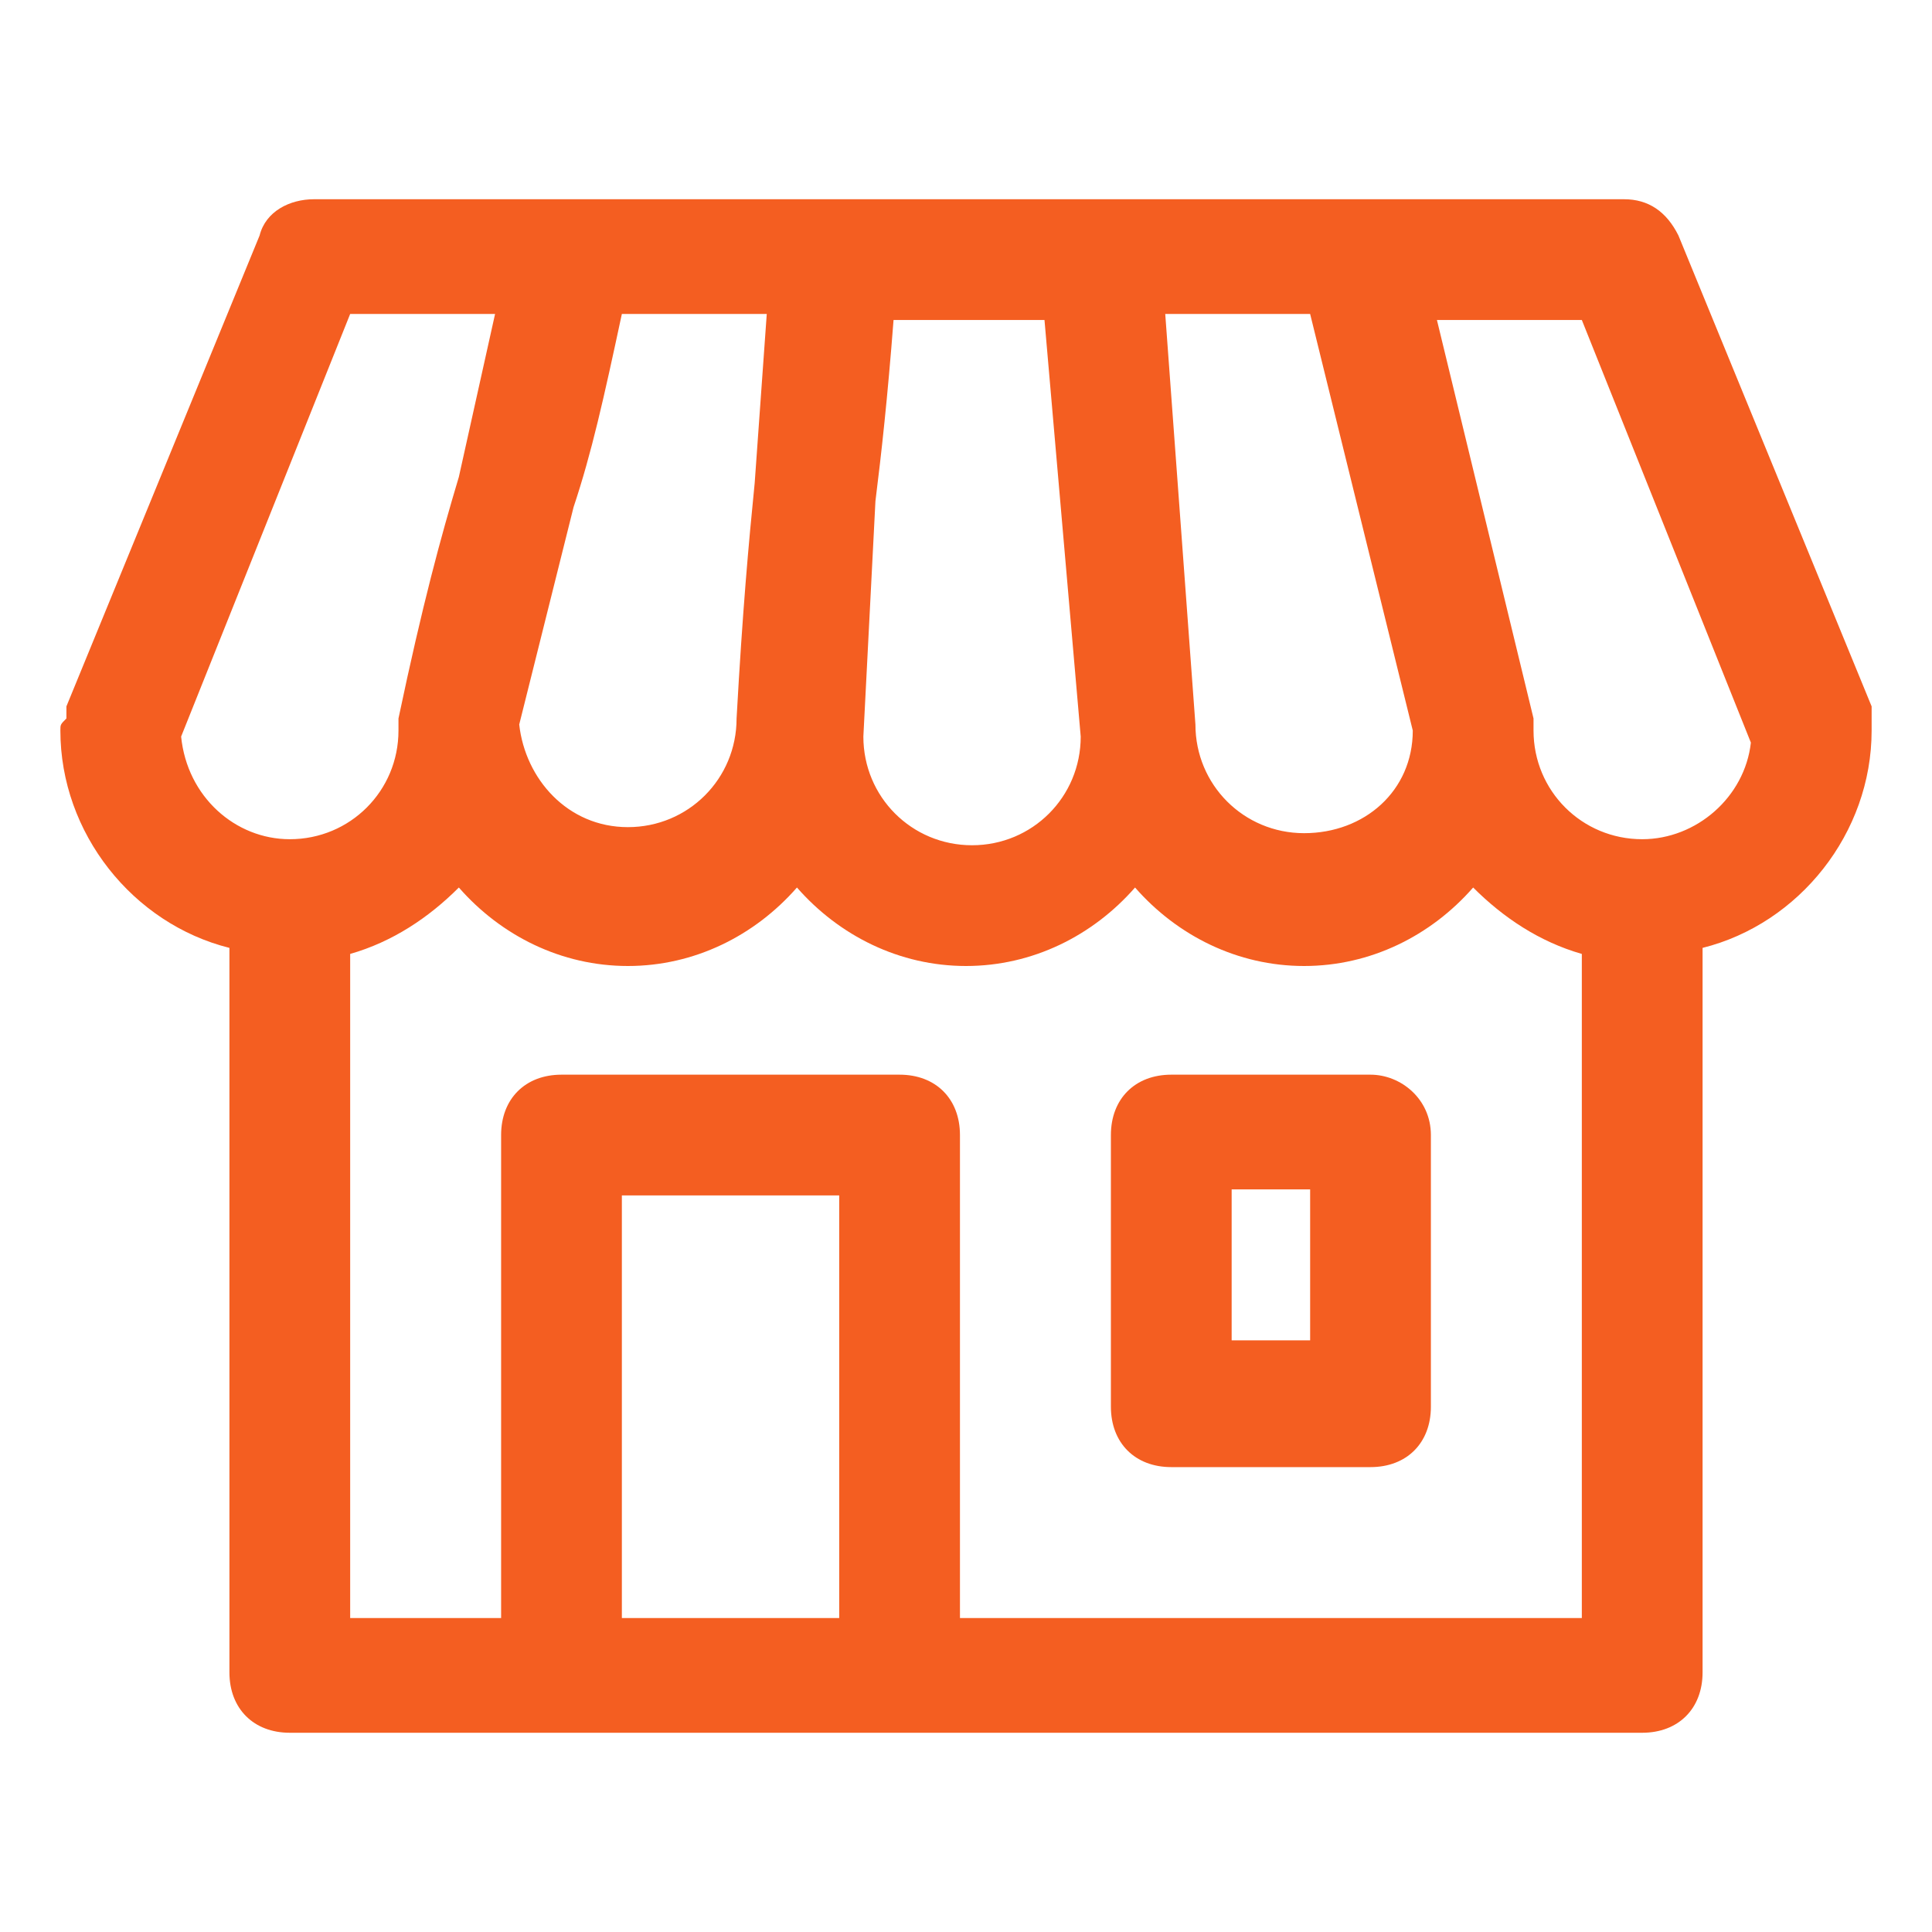
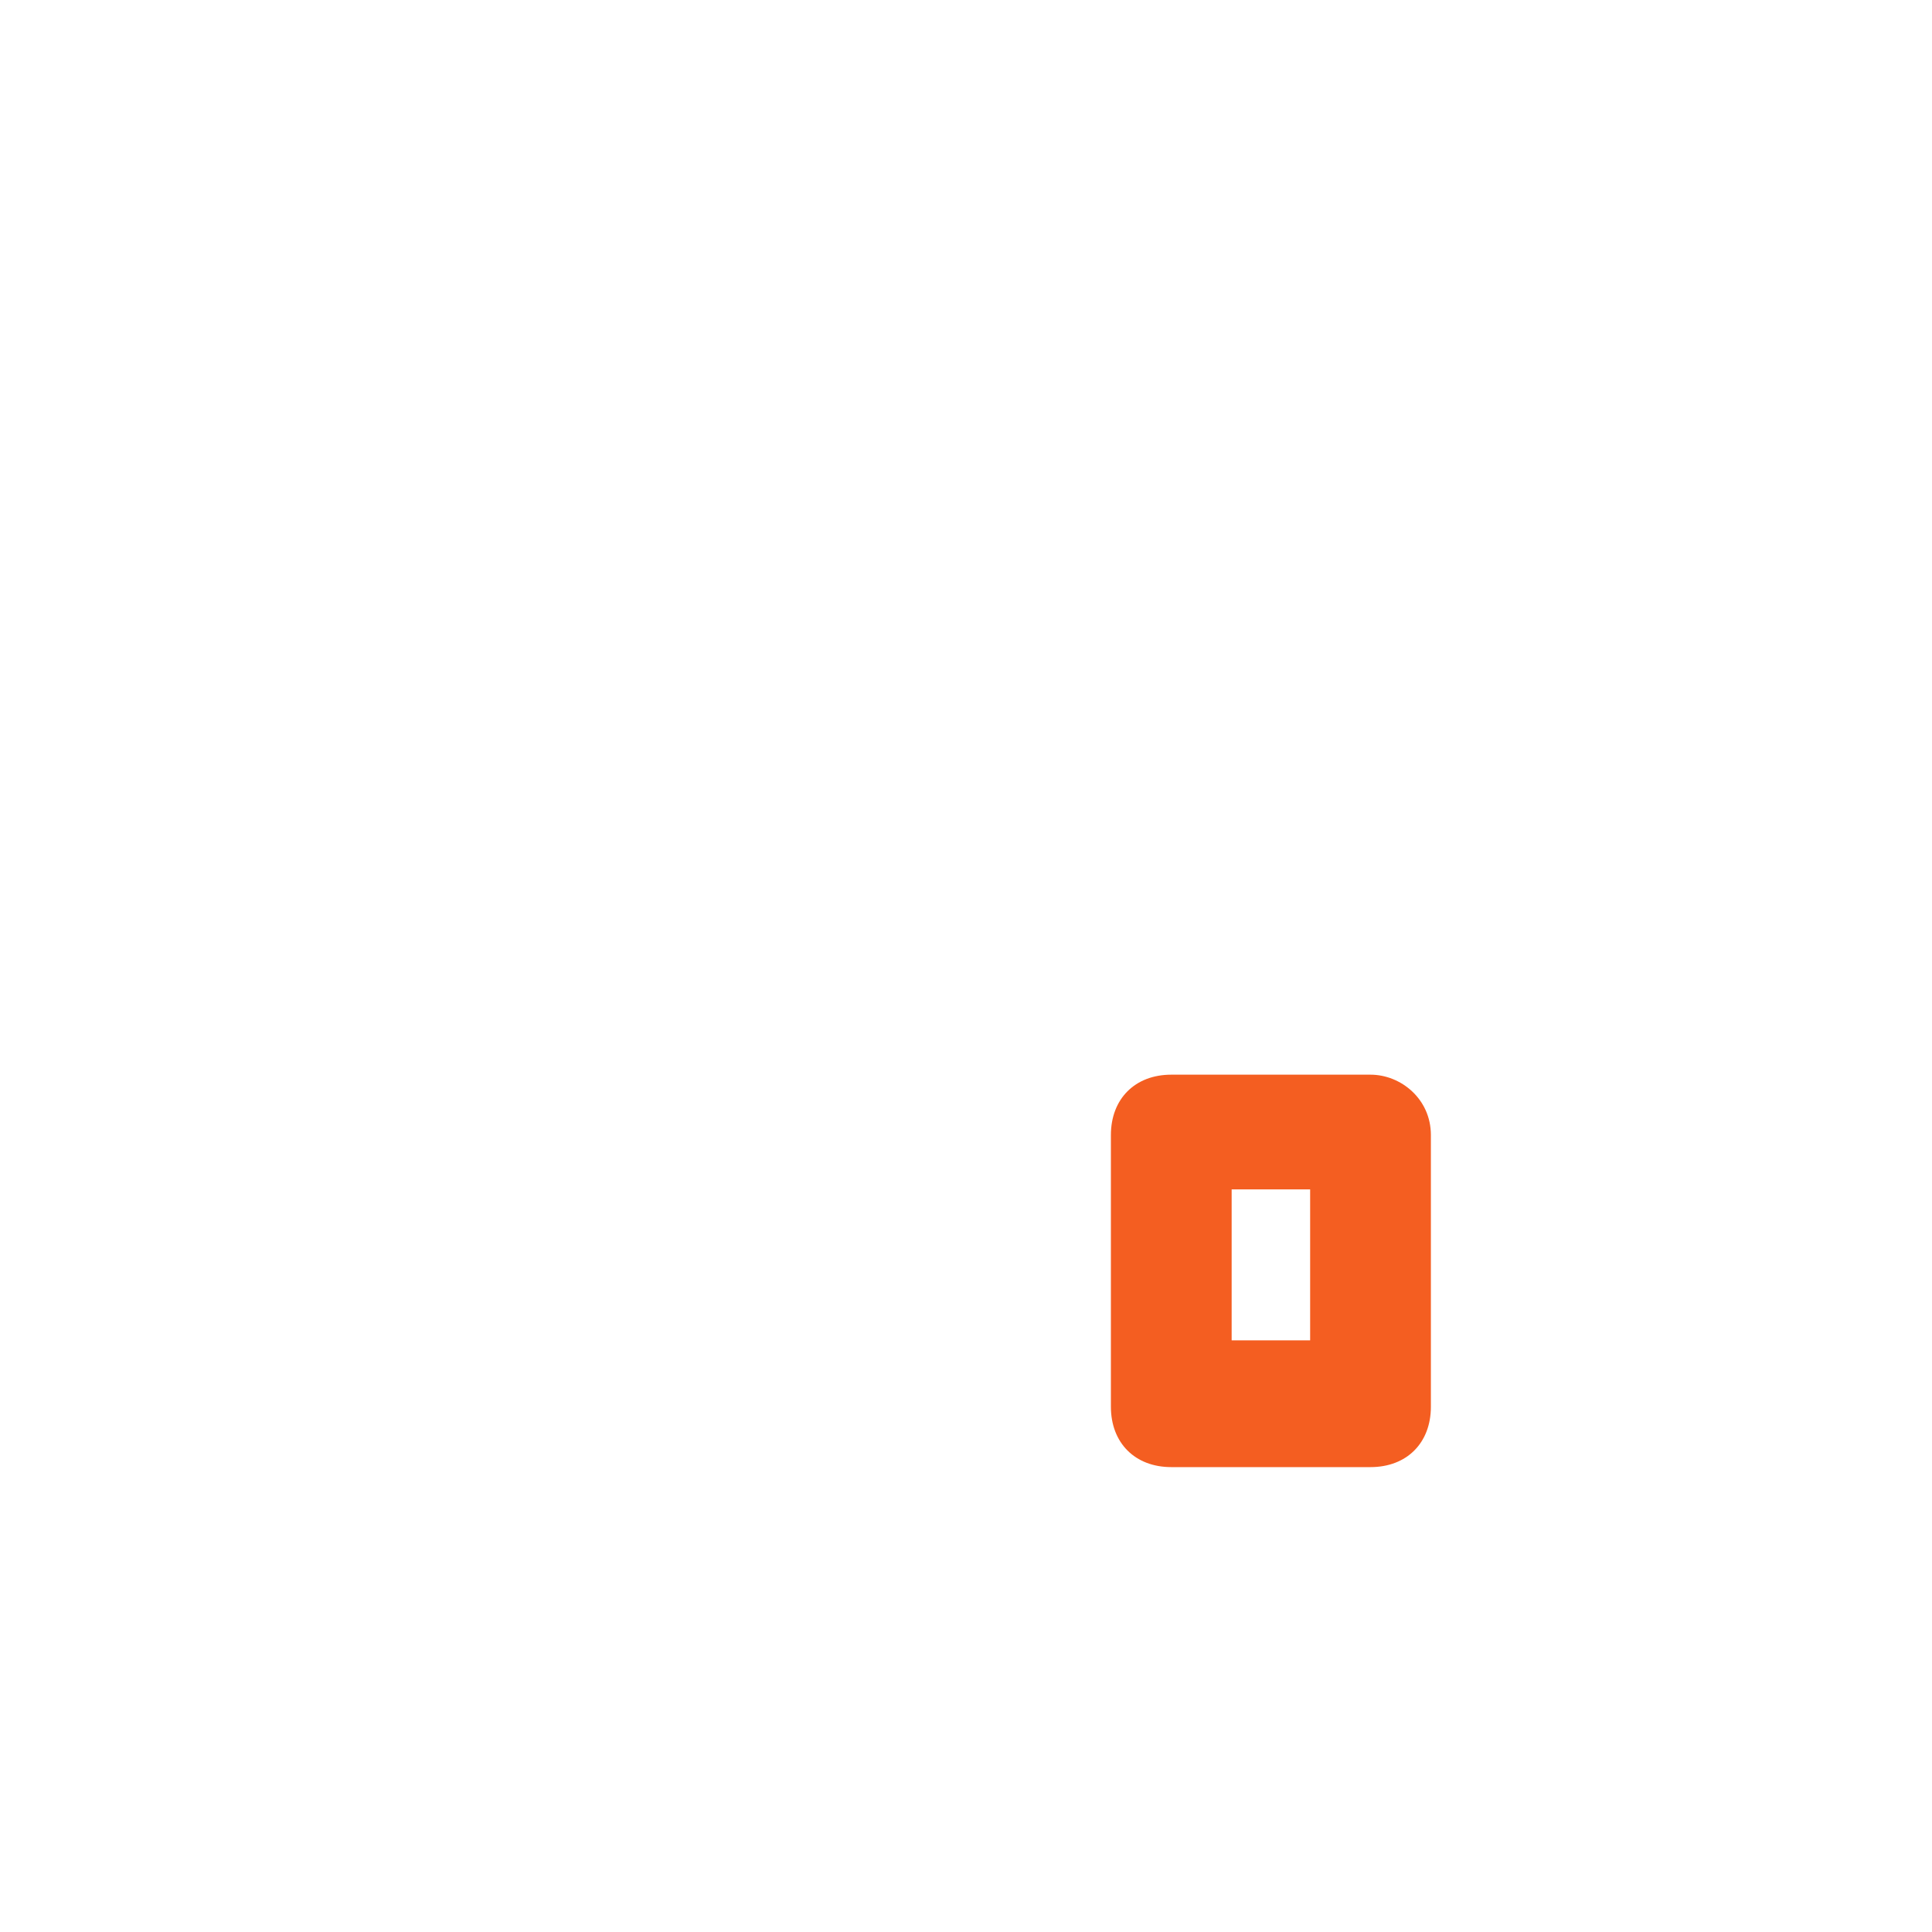
<svg xmlns="http://www.w3.org/2000/svg" version="1.1" id="Layer_1" x="0px" y="0px" viewBox="0 0 512 512" style="enable-background:new 0 0 512 512;" xml:space="preserve">
  <style type="text/css">
	.st0{fill:#F45E21;}
</style>
  <g>
-     <path class="st0" d="M496,193.6c0-1.6,0-1.6,0-3.2s0-1.6,0-3.2L444.8,62.4c-3.2-6.4-8-9.6-14.4-9.6h-68.8h-68.8H224h-72H83.2   c-6.4,0-12.8,3.2-14.4,9.6L17.6,187.2v3.2C16,192,16,192,16,193.6c0,27.2,19.2,51.2,44.8,57.6v192c0,9.6,6.4,16,16,16h72h89.6   h196.8c9.6,0,16-6.4,16-16v-192C476.8,244.8,496,220.8,496,193.6z M347.2,83.2l27.2,110.4c0,16-12.8,27.2-28.8,27.2   S316.8,208,316.8,192l-8-108.8L347.2,83.2z M152,134.4c4.8-14.4,8-28.8,12.8-51.2h38.4L200,128c-1.6,16-3.2,33.6-4.8,62.4   c0,16-12.8,28.8-28.8,28.8s-27.2-12.8-28.8-27.2L152,134.4z M232,132.8c1.6-12.8,3.2-27.2,4.8-48h40l9.6,110.4   c0,16-12.8,28.8-28.8,28.8s-28.8-12.8-28.8-28.8L232,132.8z M48,195.2l44.8-112h38.4l-9.6,43.2c-4.8,16-9.6,33.6-16,64v1.6v1.6   c0,16-12.8,28.8-28.8,28.8C62.4,222.4,49.6,211.2,48,195.2L48,195.2z M164.8,428.8v-112h57.6v112H164.8z M254.4,428.8v-128   c0-9.6-6.4-16-16-16h-89.6c-9.6,0-16,6.4-16,16v128h-40v-176c11.2-3.2,20.8-9.6,28.8-17.6c11.2,12.8,27.2,20.8,44.8,20.8   s33.6-8,44.8-20.8C222.4,248,238.4,256,256,256s33.6-8,44.8-20.8C312,248,328,256,345.6,256s33.6-8,44.8-20.8   c8,8,17.6,14.4,28.8,17.6v176L254.4,428.8z M435.2,222.4c-16,0-28.8-12.8-28.8-28.8V192v-1.6L380.8,84.8h38.4l44.8,112   C462.4,211.2,449.6,222.4,435.2,222.4z" />
    <path class="st0" d="M363.2,284.8h-52.8c-9.6,0-16,6.4-16,16v72c0,9.6,6.4,16,16,16h52.8c9.6,0,16-6.4,16-16v-72   C379.2,291.2,371.2,284.8,363.2,284.8z M347.2,355.2h-20.8v-40h20.8V355.2z" />
  </g>
</svg>